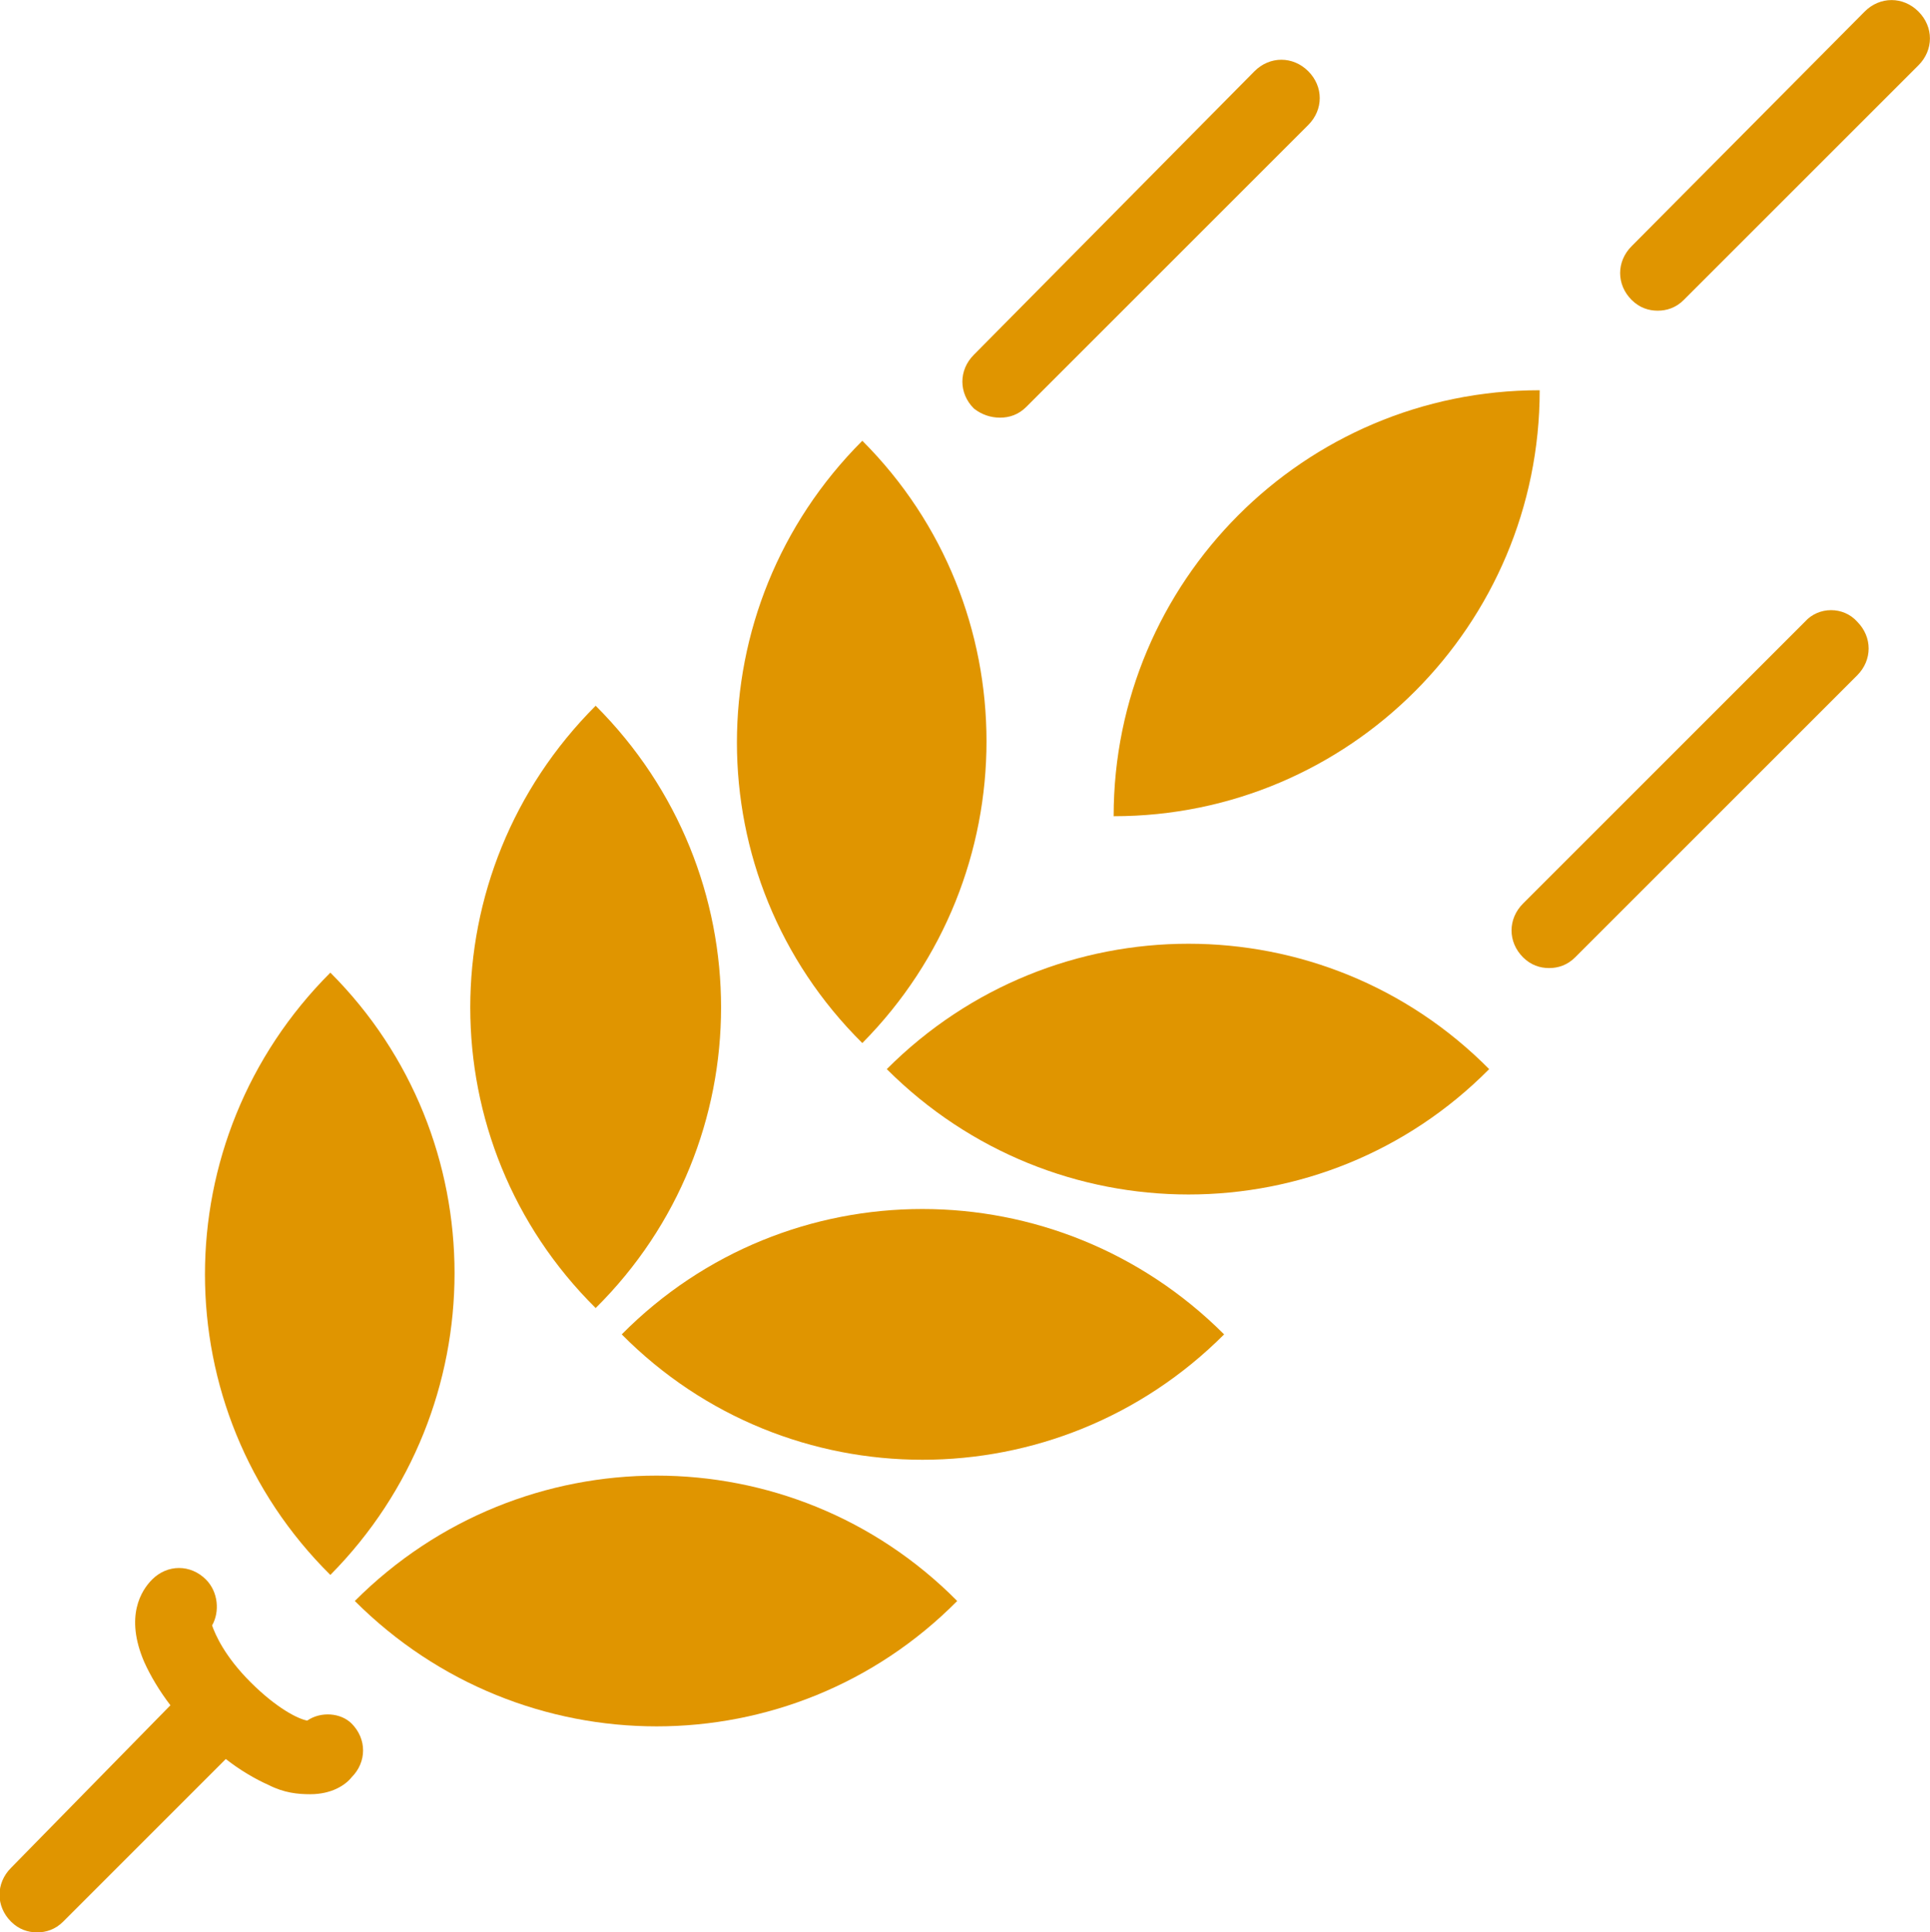
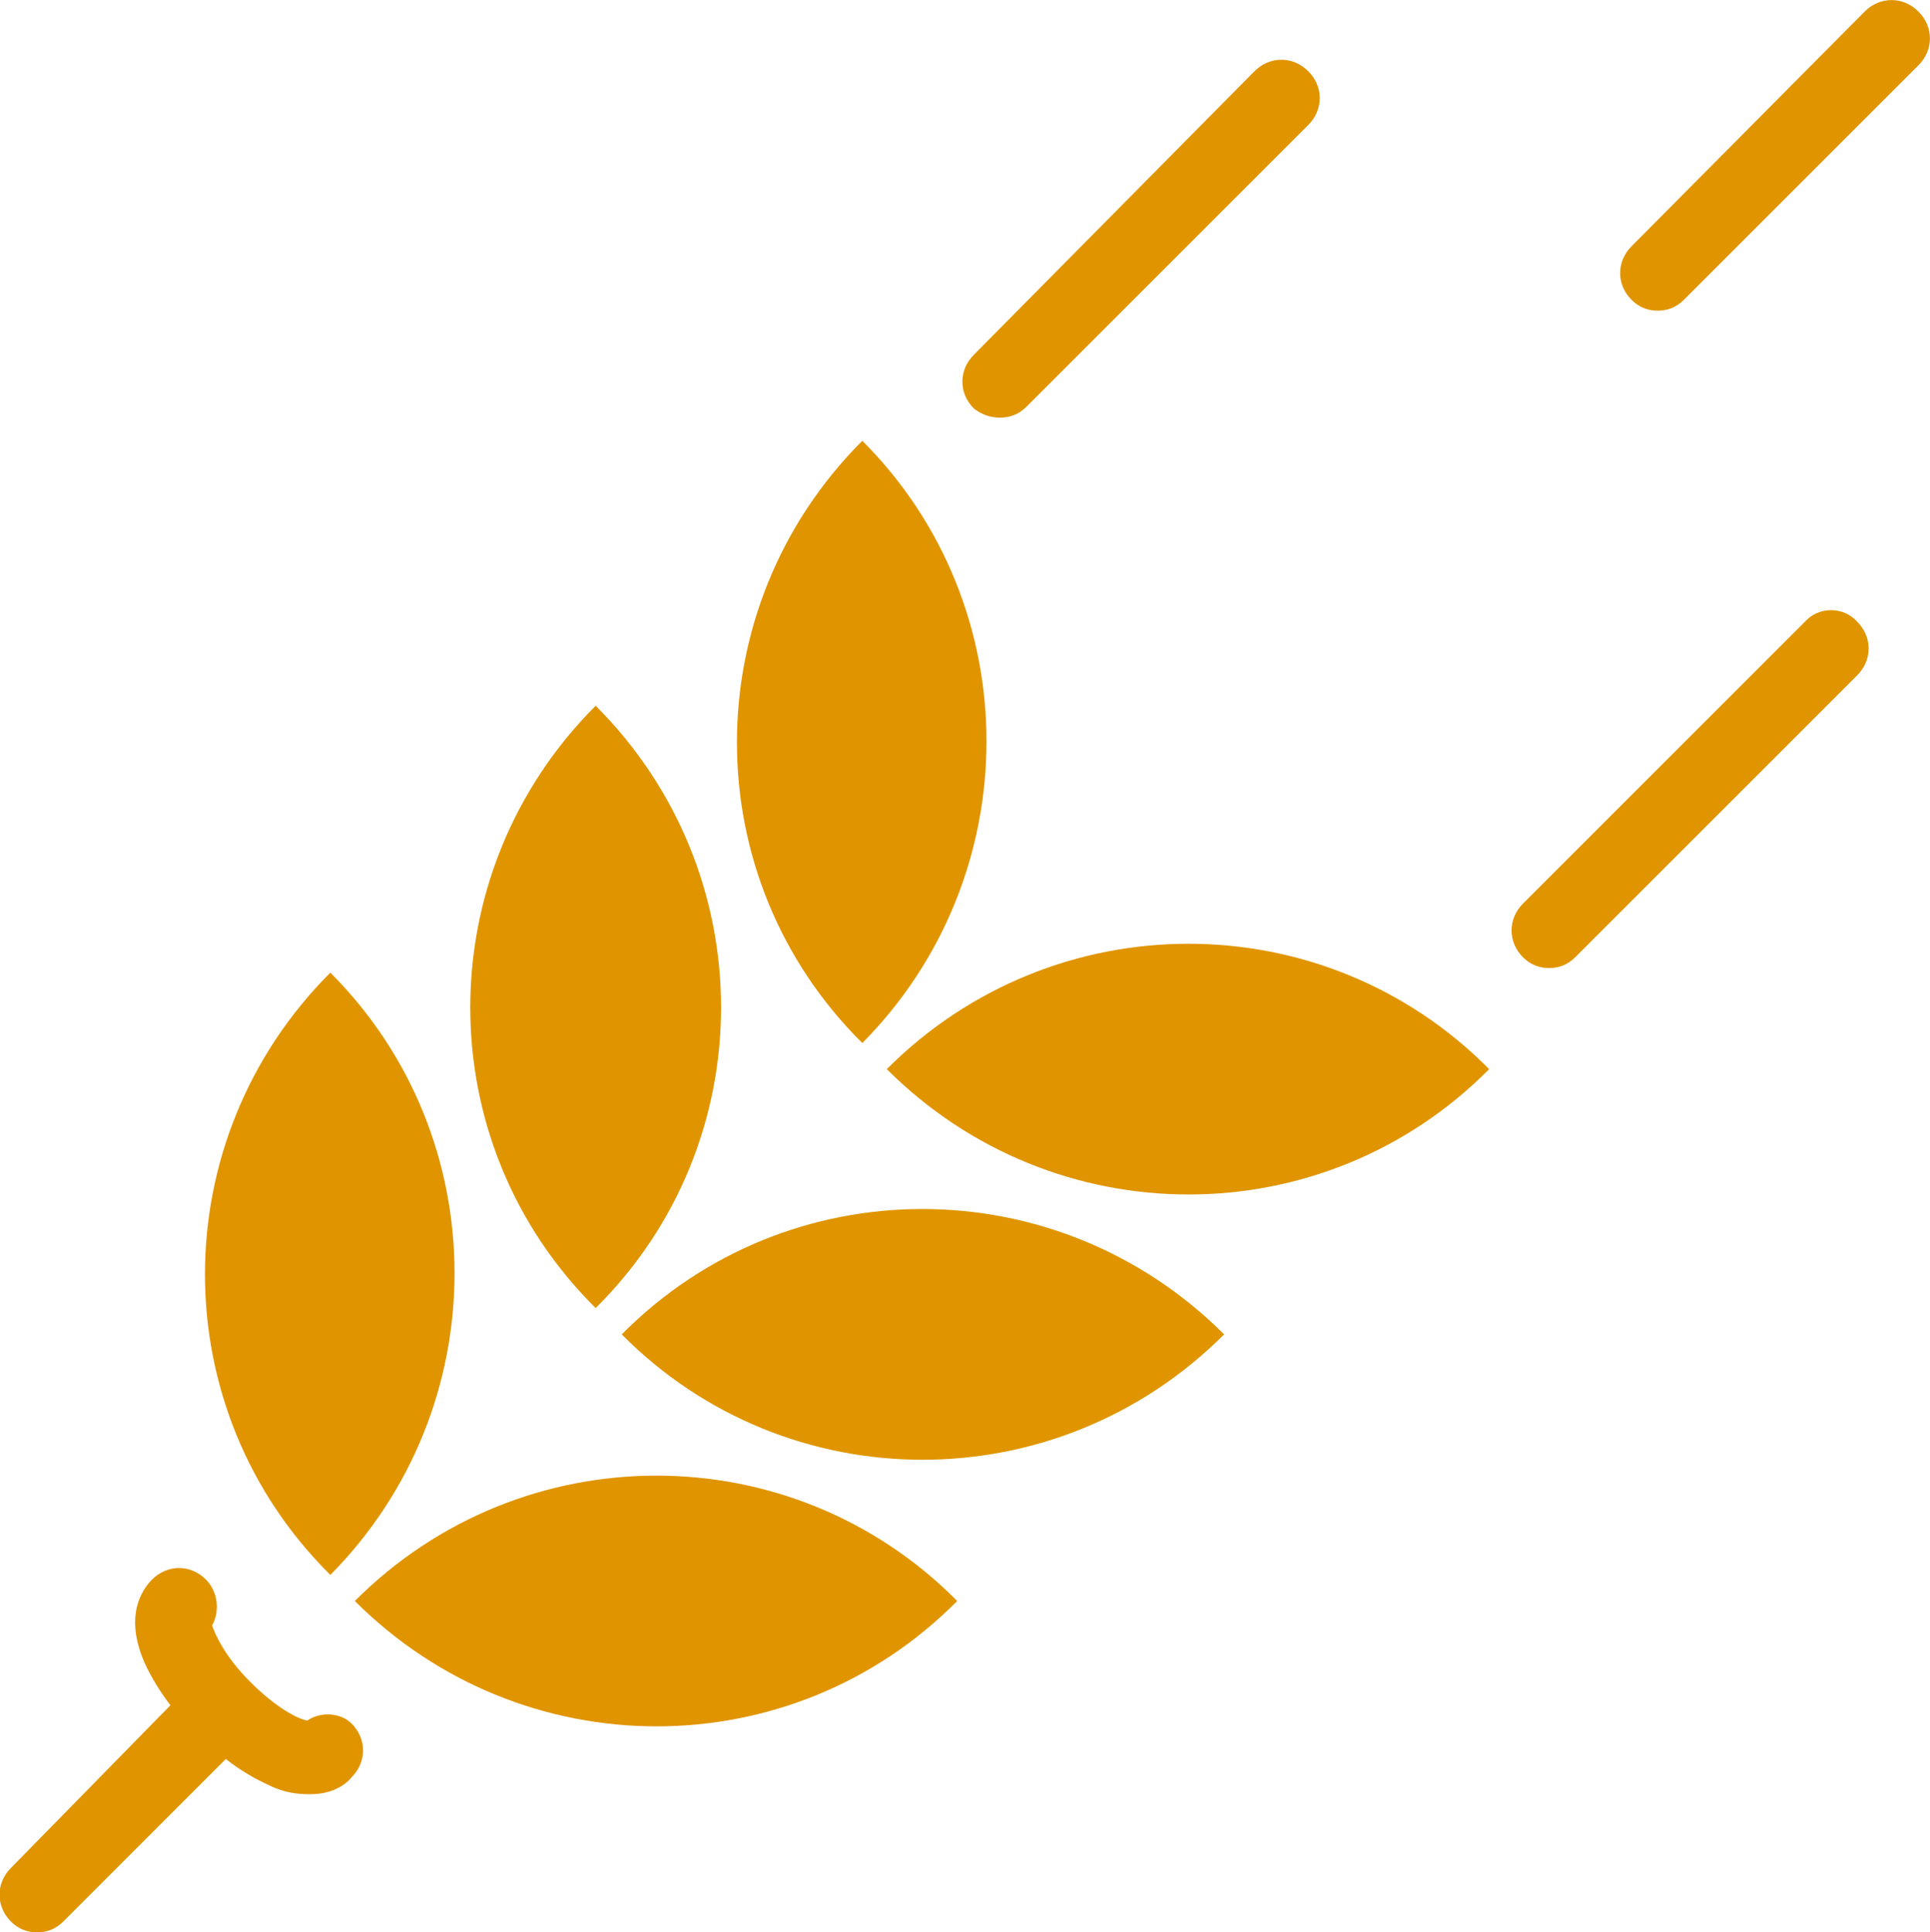
<svg xmlns="http://www.w3.org/2000/svg" id="Layer_2" data-name="Layer 2" viewBox="0 0 71.8 71.89">
  <defs>
    <style>
      .cls-1 {
        fill: #e09500;
      }
    </style>
  </defs>
  <g id="Layer_1-2" data-name="Layer 1">
    <g>
      <path class="cls-1" d="M13.2,59.57c6.22,6.22,16.25,6.22,22.41,0-6.16-6.22-16.2-6.22-22.41,0Z" />
      <path class="cls-1" d="M12.29,36.19c-6.22,6.22-6.22,16.25,0,22.41,6.16-6.22,6.16-16.25,0-22.41Z" />
      <path class="cls-1" d="M23.13,49.65c6.16,6.22,16.2,6.22,22.41,0-6.22-6.22-16.25-6.22-22.41,0Z" />
      <path class="cls-1" d="M22.16,26.26c-6.22,6.22-6.22,16.25,0,22.41,6.22-6.16,6.22-16.2,0-22.41Z" />
-       <path class="cls-1" d="M41.43,30.37c8.78,0,15.85-7.13,15.85-15.85-8.78,0-15.85,7.13-15.85,15.85Z" />
      <path class="cls-1" d="M32.99,39.78c6.22,6.22,16.25,6.22,22.41,0-6.16-6.22-16.2-6.22-22.41,0Z" />
      <path class="cls-1" d="M32.08,16.4c-6.22,6.22-6.22,16.25,0,22.41,6.16-6.22,6.16-16.25,0-22.41Z" />
      <path class="cls-1" d="M71.37.43c-.57-.57-1.43-.57-2,0l-8.67,8.73c-.57.57-.57,1.43,0,2,.29.29.63.4.97.4s.68-.11.97-.4l8.73-8.73c.57-.57.57-1.43,0-2Z" />
      <path class="cls-1" d="M67.15,23.13l-10.49,10.49c-.57.57-.57,1.43,0,2,.29.29.63.4.97.4s.68-.11.97-.4l10.49-10.49c.57-.57.57-1.43,0-2-.51-.57-1.43-.57-1.94,0Z" />
      <path class="cls-1" d="M37.21,15.54c.34,0,.68-.11.97-.4l10.49-10.49c.57-.57.57-1.43,0-2-.57-.57-1.43-.57-2,0l-10.44,10.55c-.57.57-.57,1.43,0,2,.29.23.63.34.97.34Z" />
      <path class="cls-1" d="M11.43,64.02c-.34-.06-1.14-.46-2.11-1.43-.97-.97-1.31-1.77-1.43-2.11.29-.51.23-1.25-.23-1.71-.57-.57-1.43-.57-2,0-.4.4-1.03,1.37-.29,3.08.23.51.57,1.08.97,1.6l-5.93,6.05c-.57.57-.57,1.43,0,2,.29.29.63.4.97.4s.68-.11.97-.4l6.05-6.05c.51.4,1.08.74,1.6.97.57.29,1.08.34,1.54.34.8,0,1.31-.34,1.54-.63.57-.57.57-1.43,0-2-.4-.4-1.14-.46-1.65-.11Z" />
    </g>
  </g>
</svg>